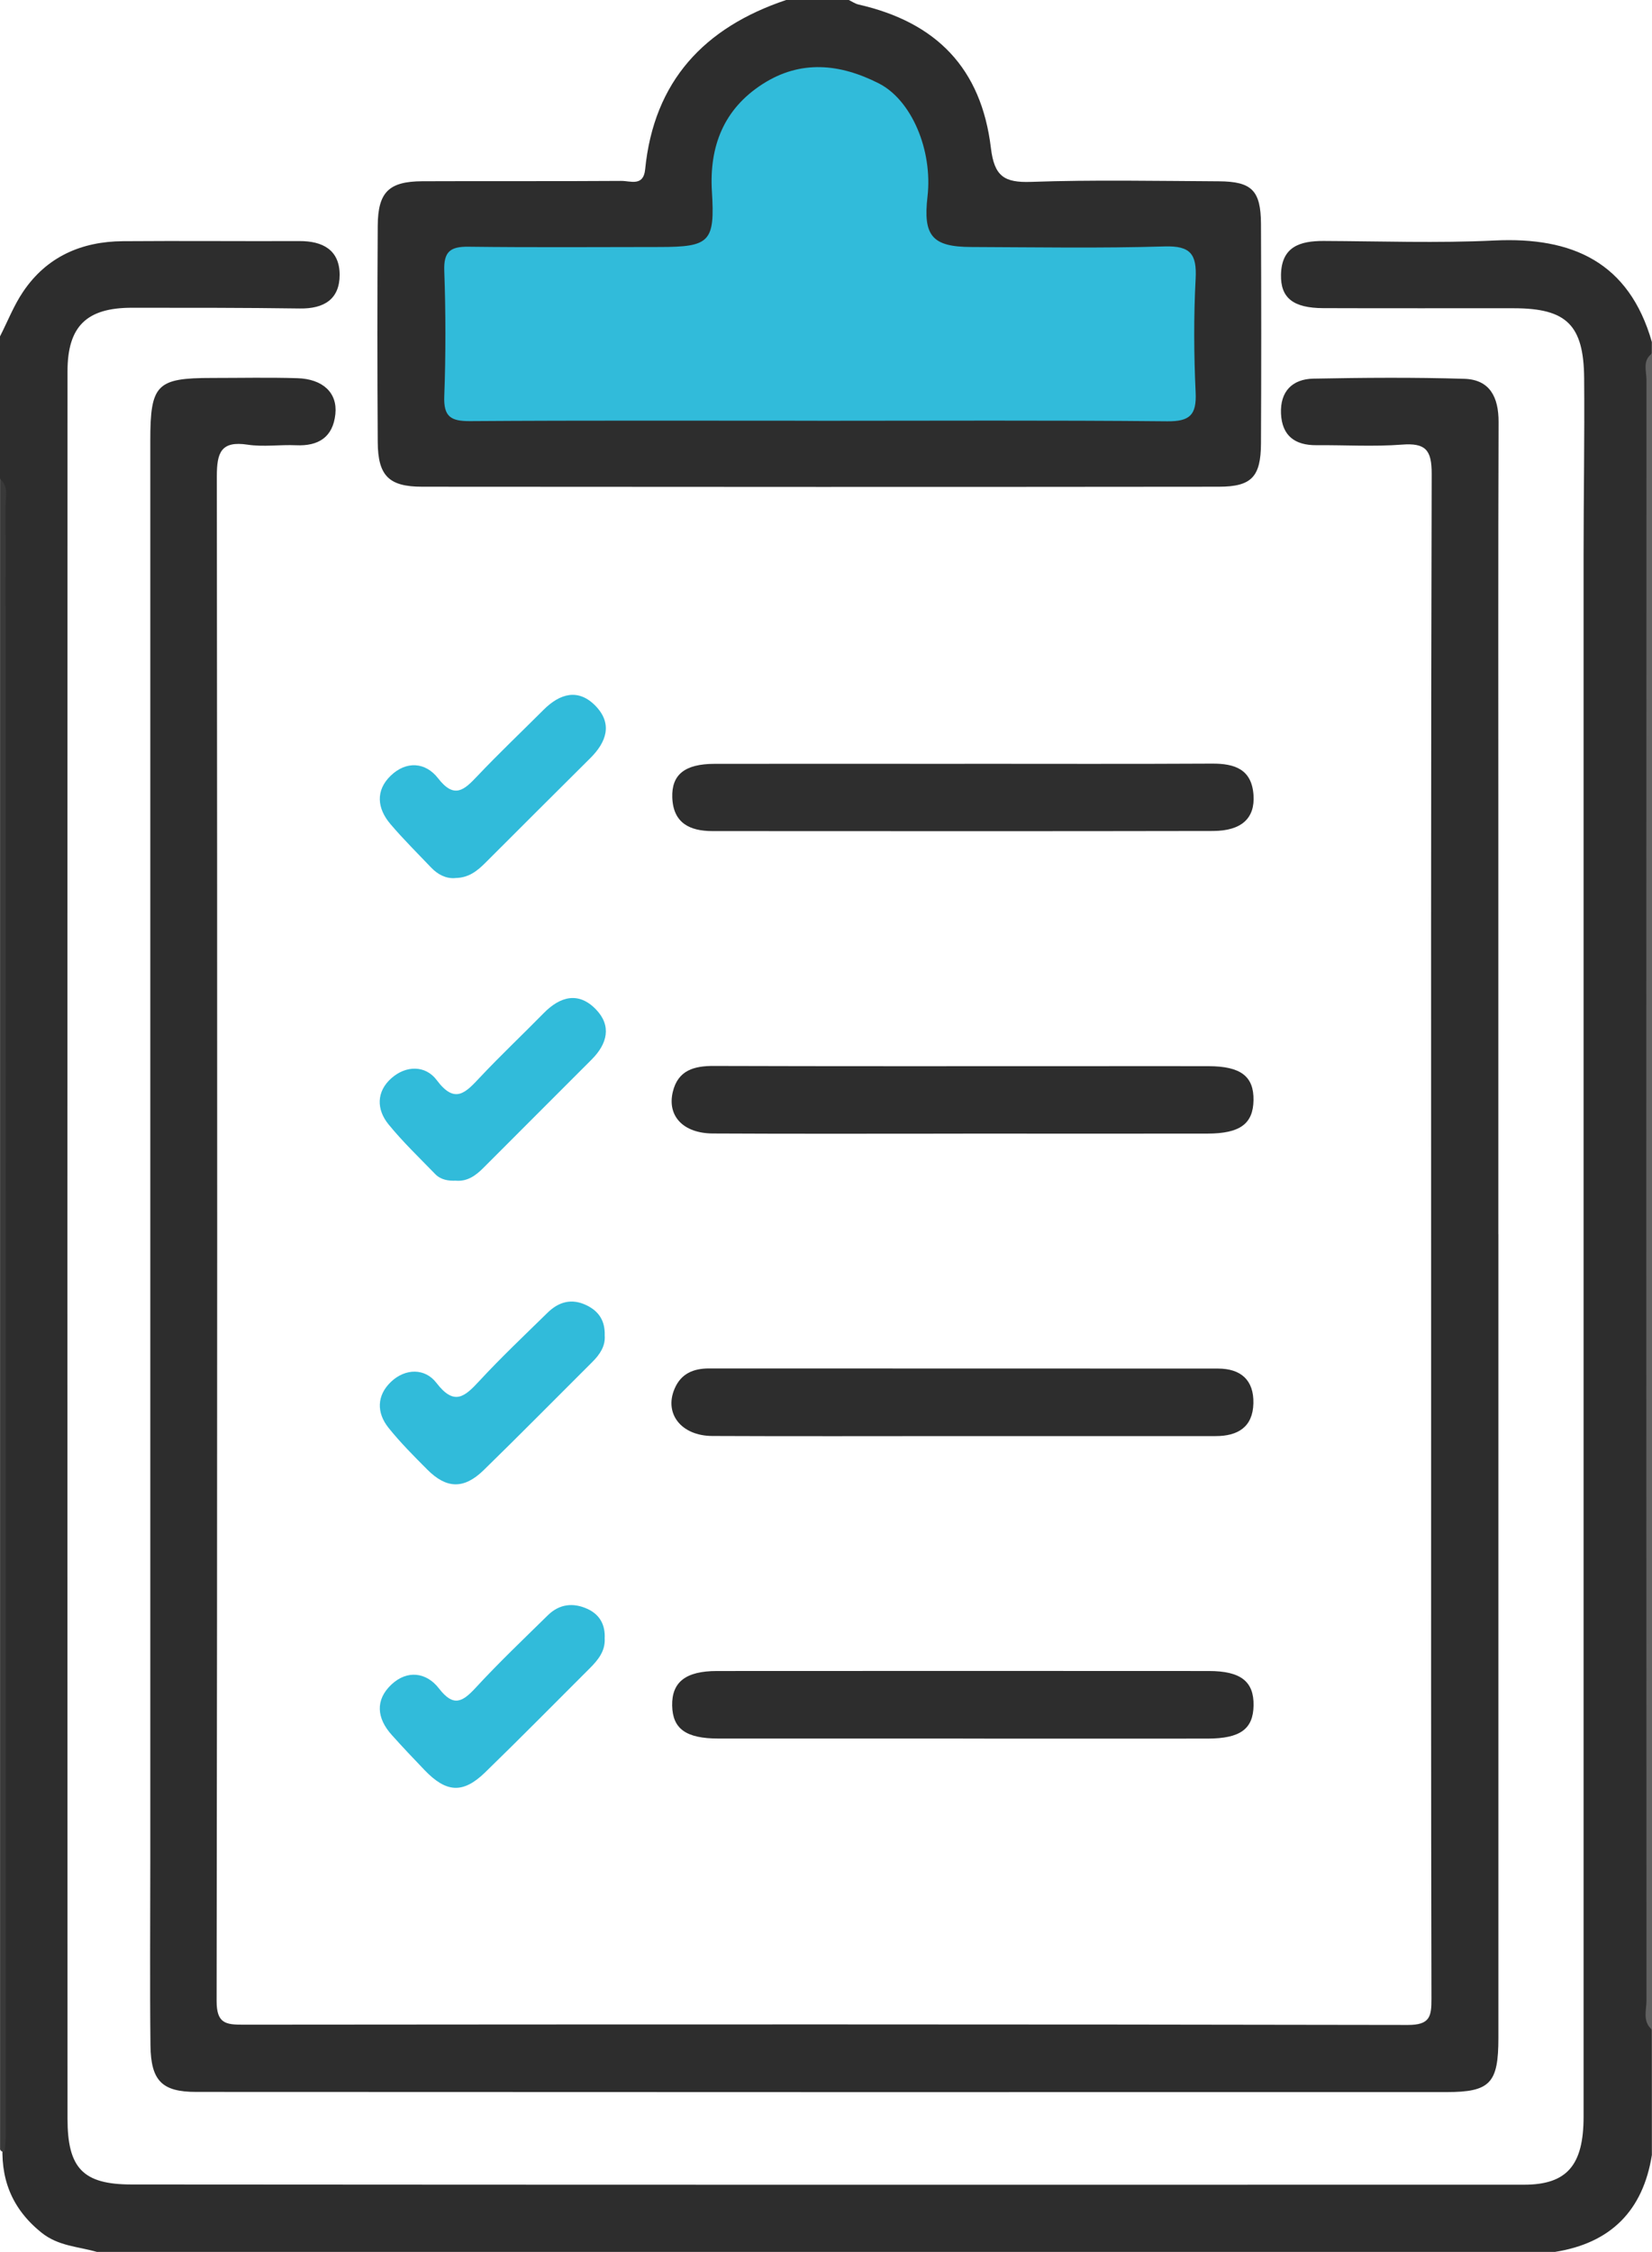
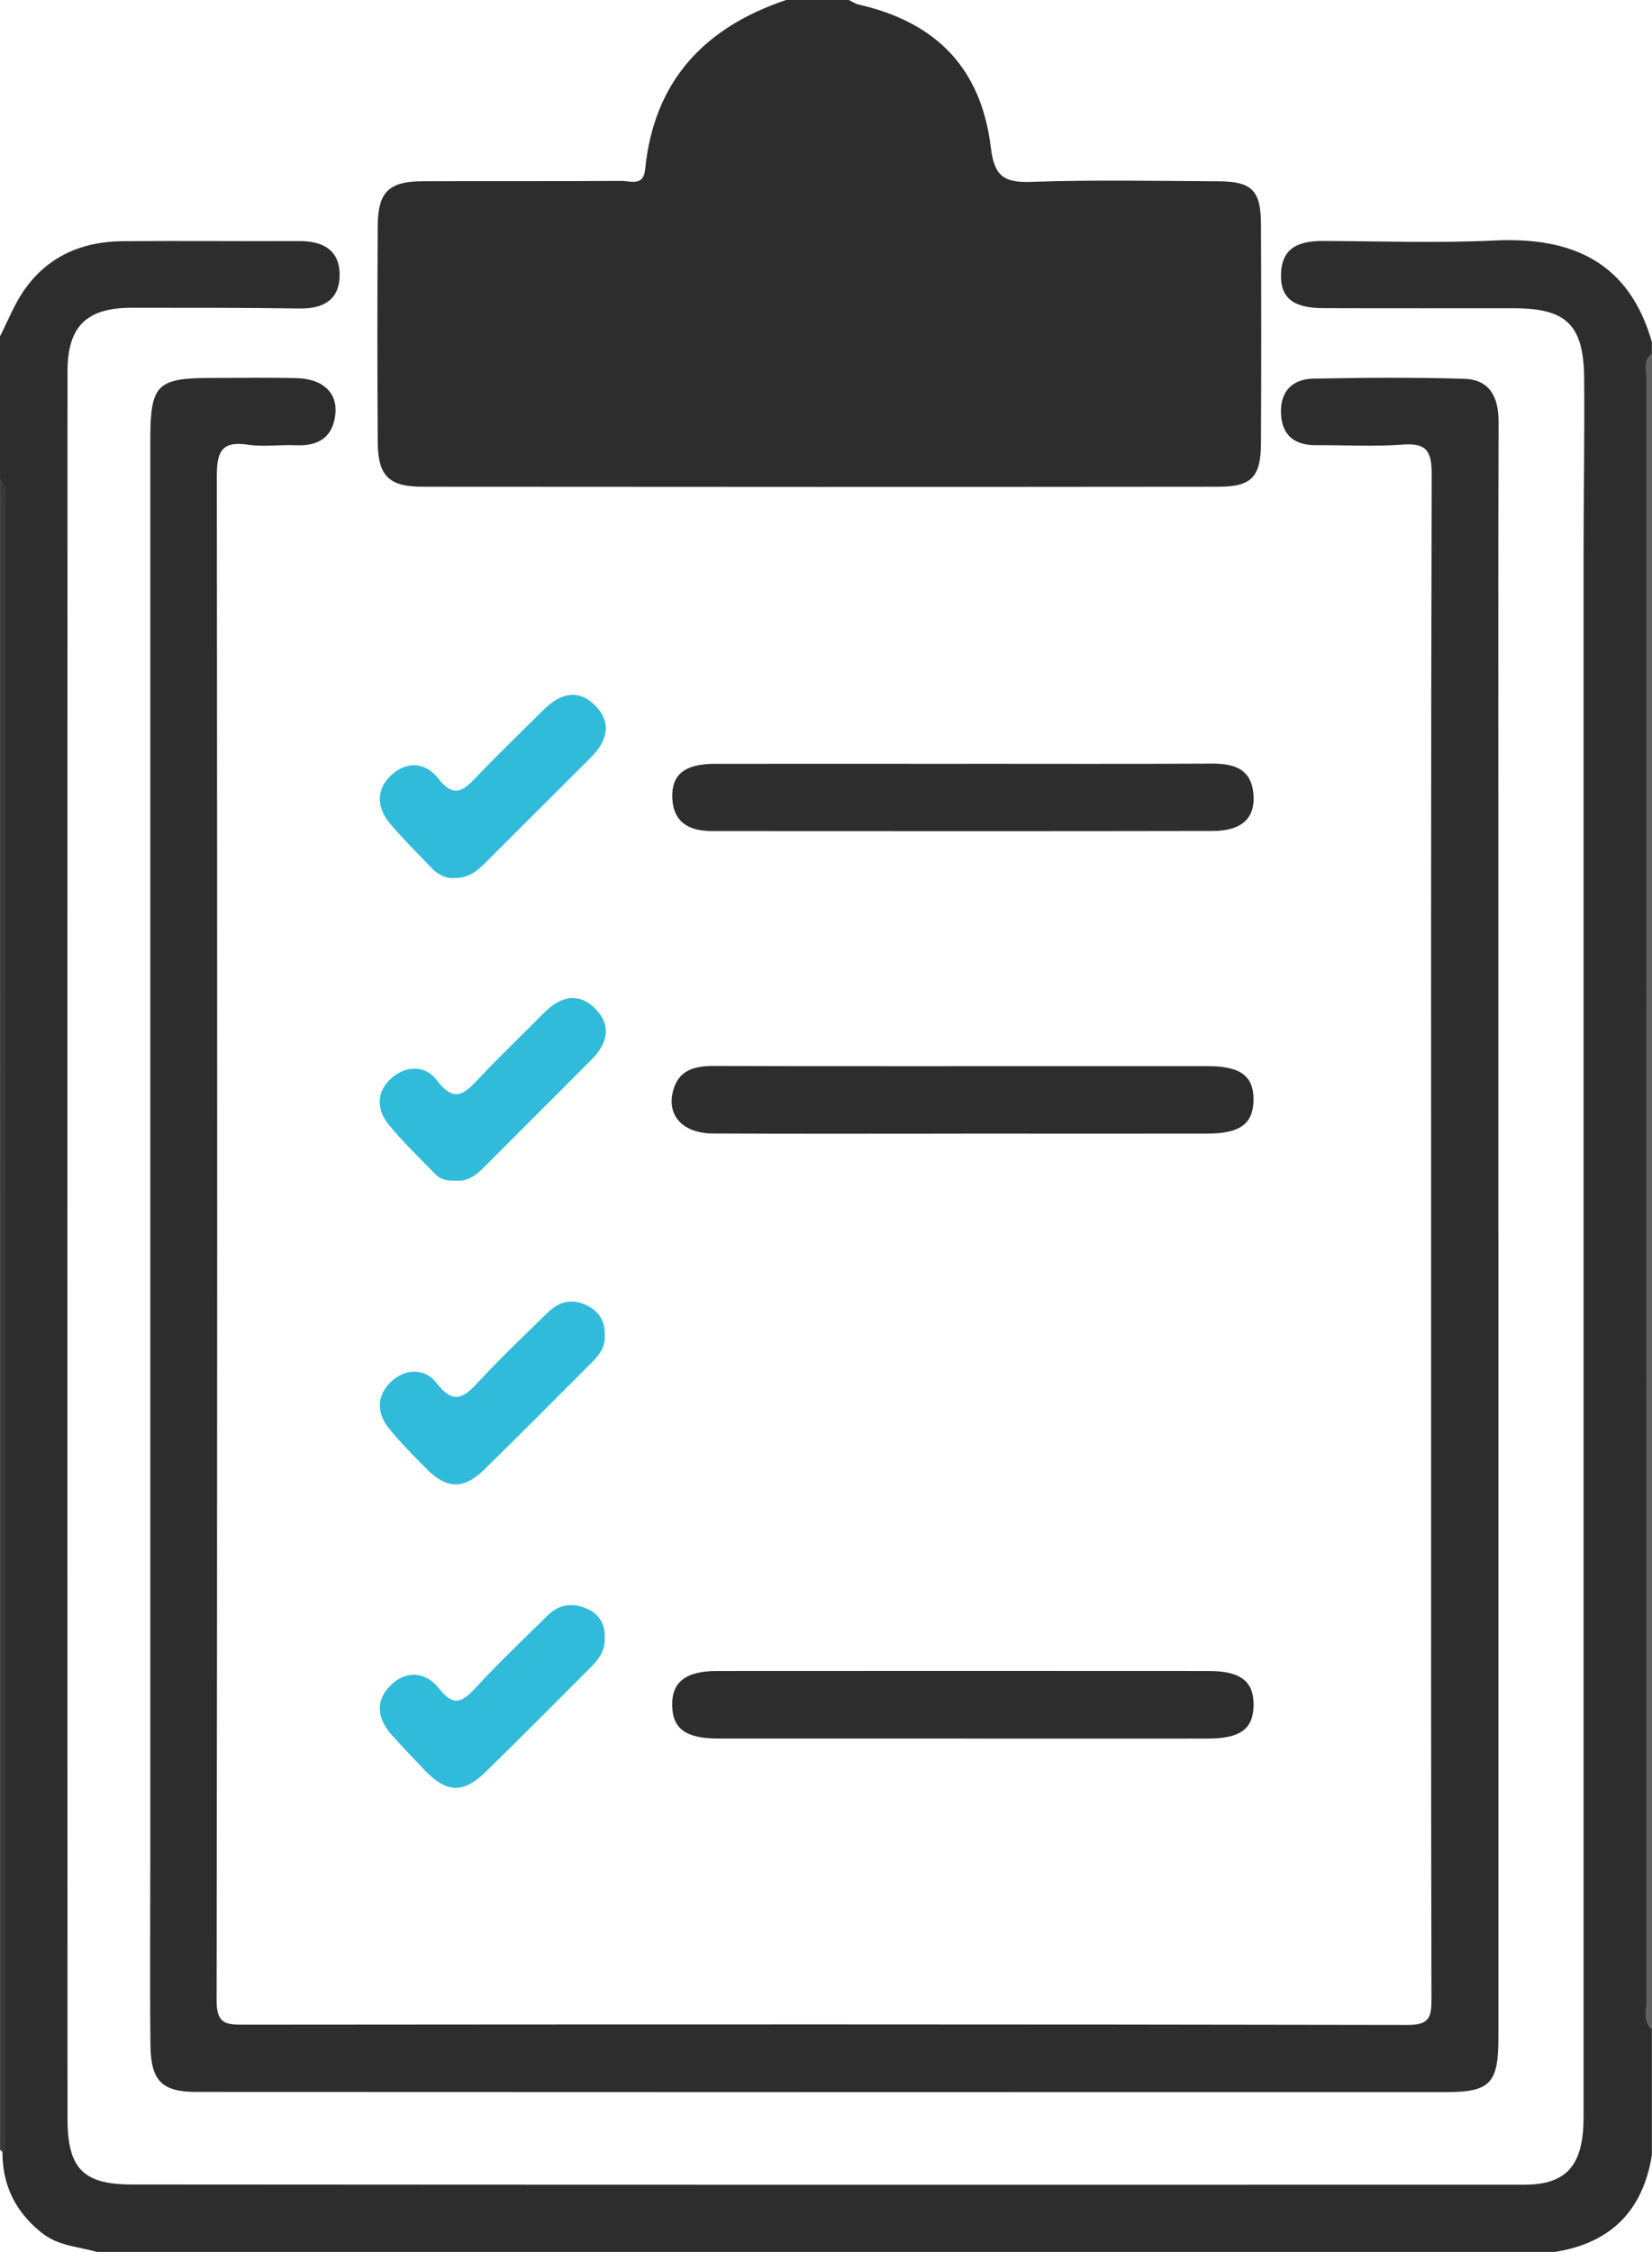
<svg xmlns="http://www.w3.org/2000/svg" id="a" viewBox="0 0 289.74 394.86" width="289.74" height="394.86">
  <defs>
    <style>.b{fill:#393939;}.c{fill:#31bbda;}.d{fill:#616161;}.e{fill:#2e2e2e;}.f{fill:#2d2d2d;}</style>
  </defs>
  <path class="f" d="M0,58.98c1.34-2.62,2.42-5.42,4.06-7.84,4.14-6.14,10.25-8.8,17.5-8.85,10.32-.08,20.64,.02,30.96-.02,4.09-.02,7.04,1.57,7.05,5.91,0,4.29-2.75,5.97-6.96,5.91-9.82-.14-19.64-.13-29.47-.13-7.94,0-11.3,3.23-11.3,11.17-.03,102.11-.03,204.22,0,306.33,0,8.71,2.71,11.55,11.22,11.56,81.41,.06,162.82,.06,244.23,.04,7.55,0,10.45-3.43,10.45-11.92,0-91.28,0-182.57,0-273.85,0-10.33,.19-20.66,.1-30.98-.08-9.34-3.1-12.25-12.3-12.26-11.15-.01-22.31,.02-33.46-.02-5.27-.02-7.5-1.79-7.41-5.87,.1-4.94,3.37-5.92,7.48-5.91,9.99,.04,20,.4,29.96-.08,13.66-.66,23.6,3.8,27.61,17.8v2c-.97,1.72-.49,3.59-.49,5.38-.03,94.38-.03,188.76,0,283.13,0,1.79-.48,3.67,.49,5.38v21.99c-1.56,9.77-7.22,15.44-16.98,16.99H16.98c-3.28-.95-6.73-1-9.68-3.36-5.33-4.27-7.34-9.65-6.79-16.25,0-95.14,0-190.27-.03-285.39,0-1.96,.51-4-.49-5.89v-24.99Z" />
  <path class="f" d="M148.87,0c.56,.27,1.1,.65,1.69,.79,13.69,3.11,21.55,11.2,23.23,25.15,.6,4.98,2.33,6.11,7.04,5.95,10.97-.38,21.95-.16,32.93-.1,5.81,.03,7.37,1.62,7.4,7.5,.06,12.82,.06,25.63,0,38.45-.03,5.86-1.64,7.59-7.38,7.6-46.58,.05-93.15,.04-139.73,0-5.86,0-7.76-1.93-7.8-7.82-.08-12.65-.08-25.3,0-37.95,.04-5.89,1.96-7.76,7.81-7.79,11.64-.05,23.29,.02,34.93-.06,1.57-.01,3.86,1.03,4.16-2.01C114.68,14.22,123.53,4.81,137.88,0h10.99Z" />
  <path class="d" d="M289.74,355.88c-1.71-1.45-.96-3.42-.97-5.15-.04-94.71-.04-189.42,0-284.13,0-1.56-.74-3.37,.97-4.62V355.88Z" />
  <path class="b" d="M0,83.97c1.53,1.3,.98,3.08,.98,4.68,.03,95.2,.03,190.4,.03,285.6,0,.99-.13,1.99-.19,2.98-.37,.11-.64,0-.81-.36V83.97Z" />
  <path class="f" d="M262.8,216.4c0,46.97,0,93.95,0,140.92,0,7.93-1.42,9.5-9.13,9.5-73.08,.02-146.17,0-219.25-.03-6,0-7.96-1.93-8.03-8.19-.12-10.66-.03-21.32-.03-31.98,0-83.12,0-166.24,0-249.36,0-9.86,1.11-10.99,10.8-10.99,4.99,0,9.99-.11,14.98,.04,4.5,.14,7.06,2.57,6.68,6.28-.42,4.05-2.94,5.66-6.9,5.48-2.82-.13-5.71,.32-8.48-.1-4.69-.71-5.41,1.39-5.41,5.54,.09,89.12,.09,178.23-.04,267.35,0,3.92,1.59,4.15,4.67,4.14,68.09-.06,136.18-.08,204.27,.05,3.87,0,4.14-1.48,4.13-4.62-.09-36.65-.06-73.29-.06-109.94,0-52.47-.05-104.94,.1-157.41,.01-4.23-1.1-5.44-5.23-5.12-4.97,.38-9.98,.06-14.98,.1-3.78,.03-6.04-1.65-6.22-5.54-.17-3.89,1.99-6.06,5.69-6.13,8.82-.17,17.65-.24,26.46,.03,4.5,.14,6.02,3.24,6.01,7.56-.08,24.32-.04,48.64-.04,72.96v69.46Z" />
  <path class="f" d="M168.9,304.83c-14.3,0-28.59,.01-42.89,0-5.7,0-8.04-1.7-8.12-5.77-.08-4.12,2.36-6.07,7.85-6.07,28.76-.02,57.52-.02,86.28,0,5.6,0,7.91,1.84,7.84,6.05-.07,4.13-2.34,5.79-8.07,5.8-14.3,.02-28.59,0-42.89,0Z" />
  <path class="f" d="M168.9,198.77c-14.63,0-29.26,.05-43.89-.03-5.18-.03-8.02-3.06-7.01-7.29,.91-3.79,3.71-4.57,7.23-4.55,21.44,.07,42.89,.04,64.34,.04,7.48,0,14.96-.02,22.44,0,5.61,.02,7.91,1.79,7.84,5.97-.07,4.13-2.35,5.84-8.07,5.85-14.3,.03-28.59,0-42.89,0Z" />
-   <path class="f" d="M168.31,251.8c-14.46,0-28.93,.05-43.39-.02-5.46-.03-8.48-3.94-6.6-8.3,1.12-2.62,3.26-3.54,6.02-3.54,29.76,.02,59.52,0,89.27,.02,3.99,0,6.32,1.99,6.22,6.1-.1,4.2-2.78,5.74-6.62,5.74-14.96,0-29.92,0-44.89,0Z" />
  <path class="e" d="M169.18,133.92c14.46,0,28.93,.05,43.39-.03,3.99-.02,6.97,.98,7.28,5.52,.28,4.06-2.11,6.28-7.11,6.29-29.26,.06-58.52,.03-87.77,.02-3.95,0-6.9-1.37-7.06-5.89-.14-4.02,2.21-5.89,7.39-5.9,14.63-.03,29.26,0,43.89,0Z" />
  <path class="c" d="M79.81,153.96c-1.55,.12-3-.59-4.2-1.85-2.4-2.52-4.89-4.98-7.14-7.63-2.34-2.75-2.63-5.89,.06-8.48,2.71-2.61,6.09-2.4,8.31,.47,2.86,3.69,4.59,2.02,6.88-.4,3.77-3.97,7.74-7.75,11.62-11.62,2.87-2.87,6.12-3.79,9.14-.65,3.01,3.14,1.86,6.35-.97,9.15-6.12,6.08-12.23,12.18-18.33,18.28-1.44,1.44-2.94,2.7-5.36,2.72Z" />
  <path class="c" d="M106.06,287.34c.09,2.16-1.15,3.7-2.59,5.14-6.12,6.1-12.18,12.26-18.38,18.28-3.88,3.77-6.81,3.58-10.62-.39-1.96-2.04-3.9-4.09-5.78-6.19-2.61-2.91-2.92-6.12-.03-8.83,2.76-2.58,6.12-2.16,8.33,.7,2.55,3.3,4.12,2.38,6.45-.14,4.05-4.39,8.39-8.52,12.66-12.71,2-1.96,4.42-2.24,6.91-1.11,2.18,.99,3.19,2.81,3.04,5.27Z" />
  <path class="c" d="M79.99,207.01c-1.37,.07-2.7-.15-3.68-1.17-2.77-2.86-5.66-5.62-8.17-8.7-2.14-2.63-2.12-5.74,.47-8.06,2.56-2.3,6.01-2.35,8,.32,3.19,4.27,5.06,2.17,7.54-.47,3.64-3.87,7.51-7.52,11.23-11.31,2.88-2.93,6.1-3.77,9.12-.66,2.81,2.89,2.02,6.05-.7,8.78-6.34,6.35-12.68,12.69-19.02,19.03-1.32,1.33-2.77,2.4-4.79,2.25Z" />
  <path class="c" d="M106.06,234.17c.14,1.83-.84,3.31-2.18,4.64-6.35,6.32-12.64,12.71-19.06,18.97-3.46,3.37-6.52,3.27-9.89-.12-2.34-2.35-4.7-4.71-6.77-7.29-2.15-2.67-2.09-5.7,.41-8.08,2.53-2.41,5.99-2.42,7.98,.19,3.13,4.08,4.96,2.42,7.53-.36,3.83-4.14,7.94-8.02,11.97-11.97,1.95-1.9,4.21-2.55,6.82-1.29,2.16,1.05,3.27,2.72,3.19,5.31Z" />
-   <path class="c" d="M143.32,73.77c-20.29,0-40.58-.07-60.87,.07-3.41,.02-4.67-.79-4.53-4.39,.27-7.31,.26-14.65,0-21.96-.12-3.38,1.06-4.27,4.25-4.23,11.14,.14,22.29,.06,33.43,.05,8.93,0,9.8-.88,9.26-9.73-.48-7.93,2.07-14.45,8.87-18.83,6.69-4.31,13.59-3.58,20.38-.14,5.76,2.91,9.5,11.71,8.56,19.88-.79,6.87,.83,8.79,7.65,8.82,11.31,.04,22.63,.24,33.93-.1,4.56-.14,5.67,1.36,5.45,5.65-.35,6.64-.31,13.32,0,19.96,.18,3.94-1.02,5.09-5,5.05-20.46-.2-40.91-.09-61.37-.09Z" />
+   <path class="c" d="M143.32,73.77Z" />
</svg>